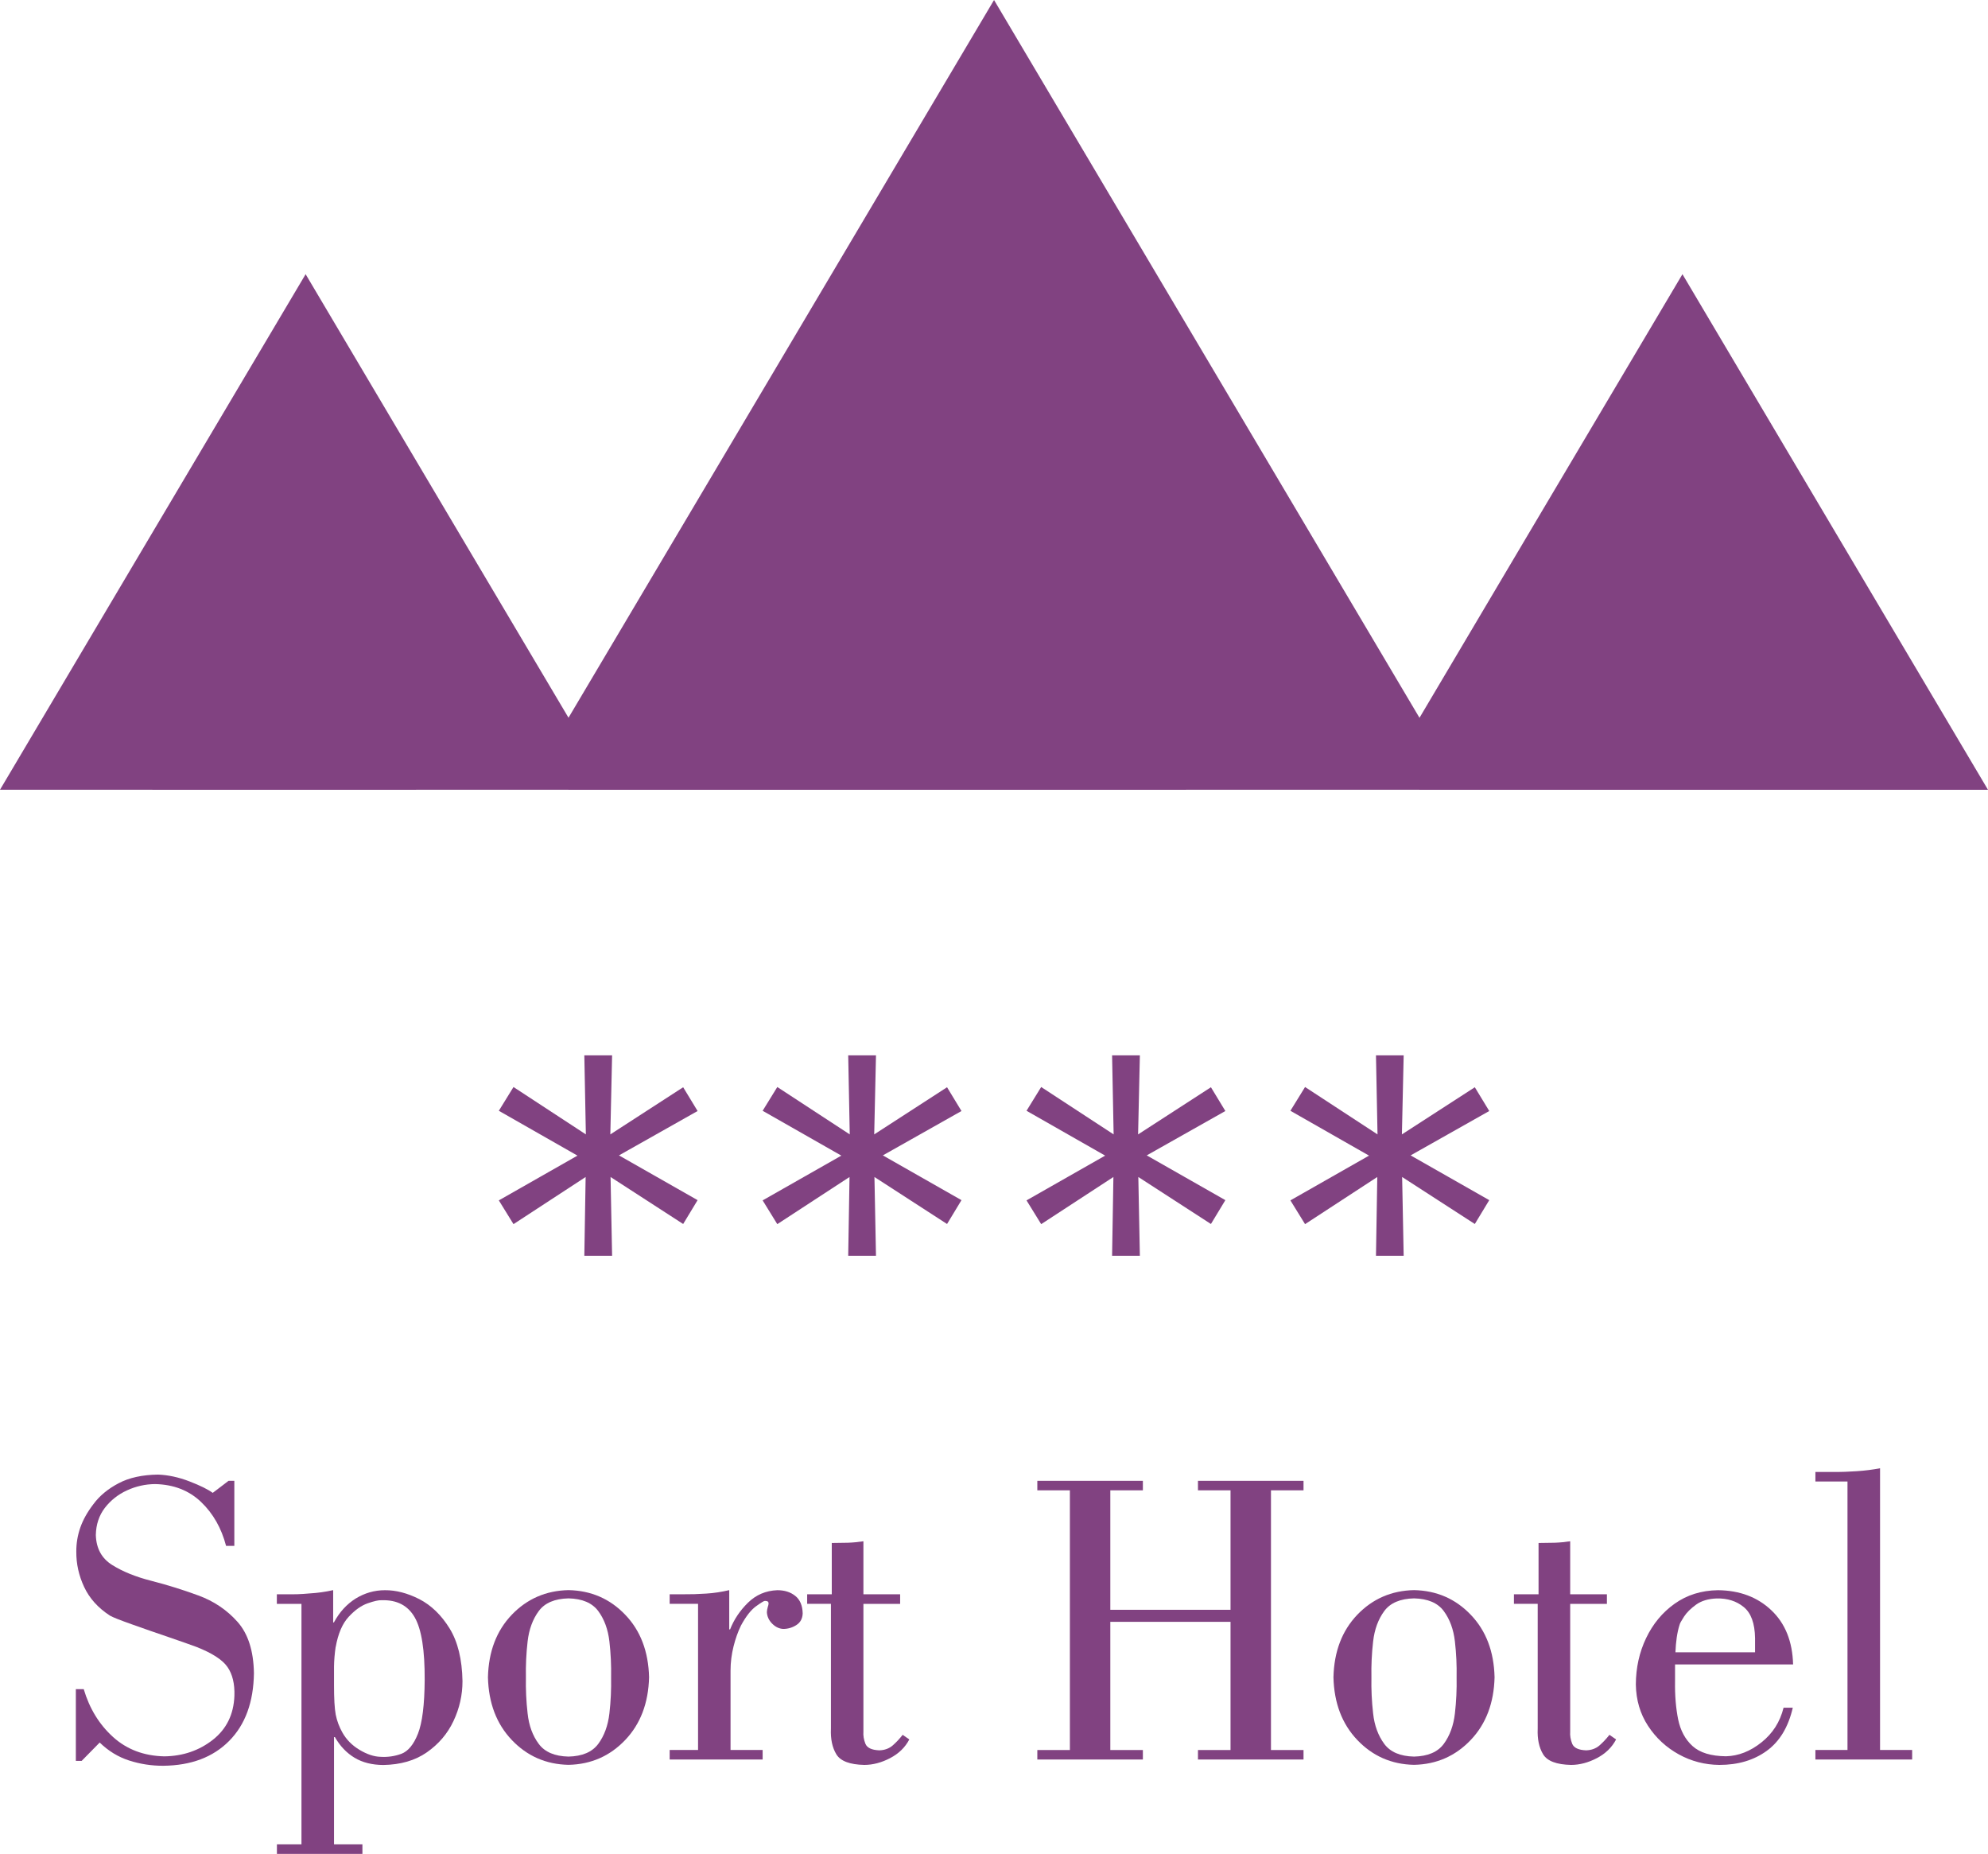
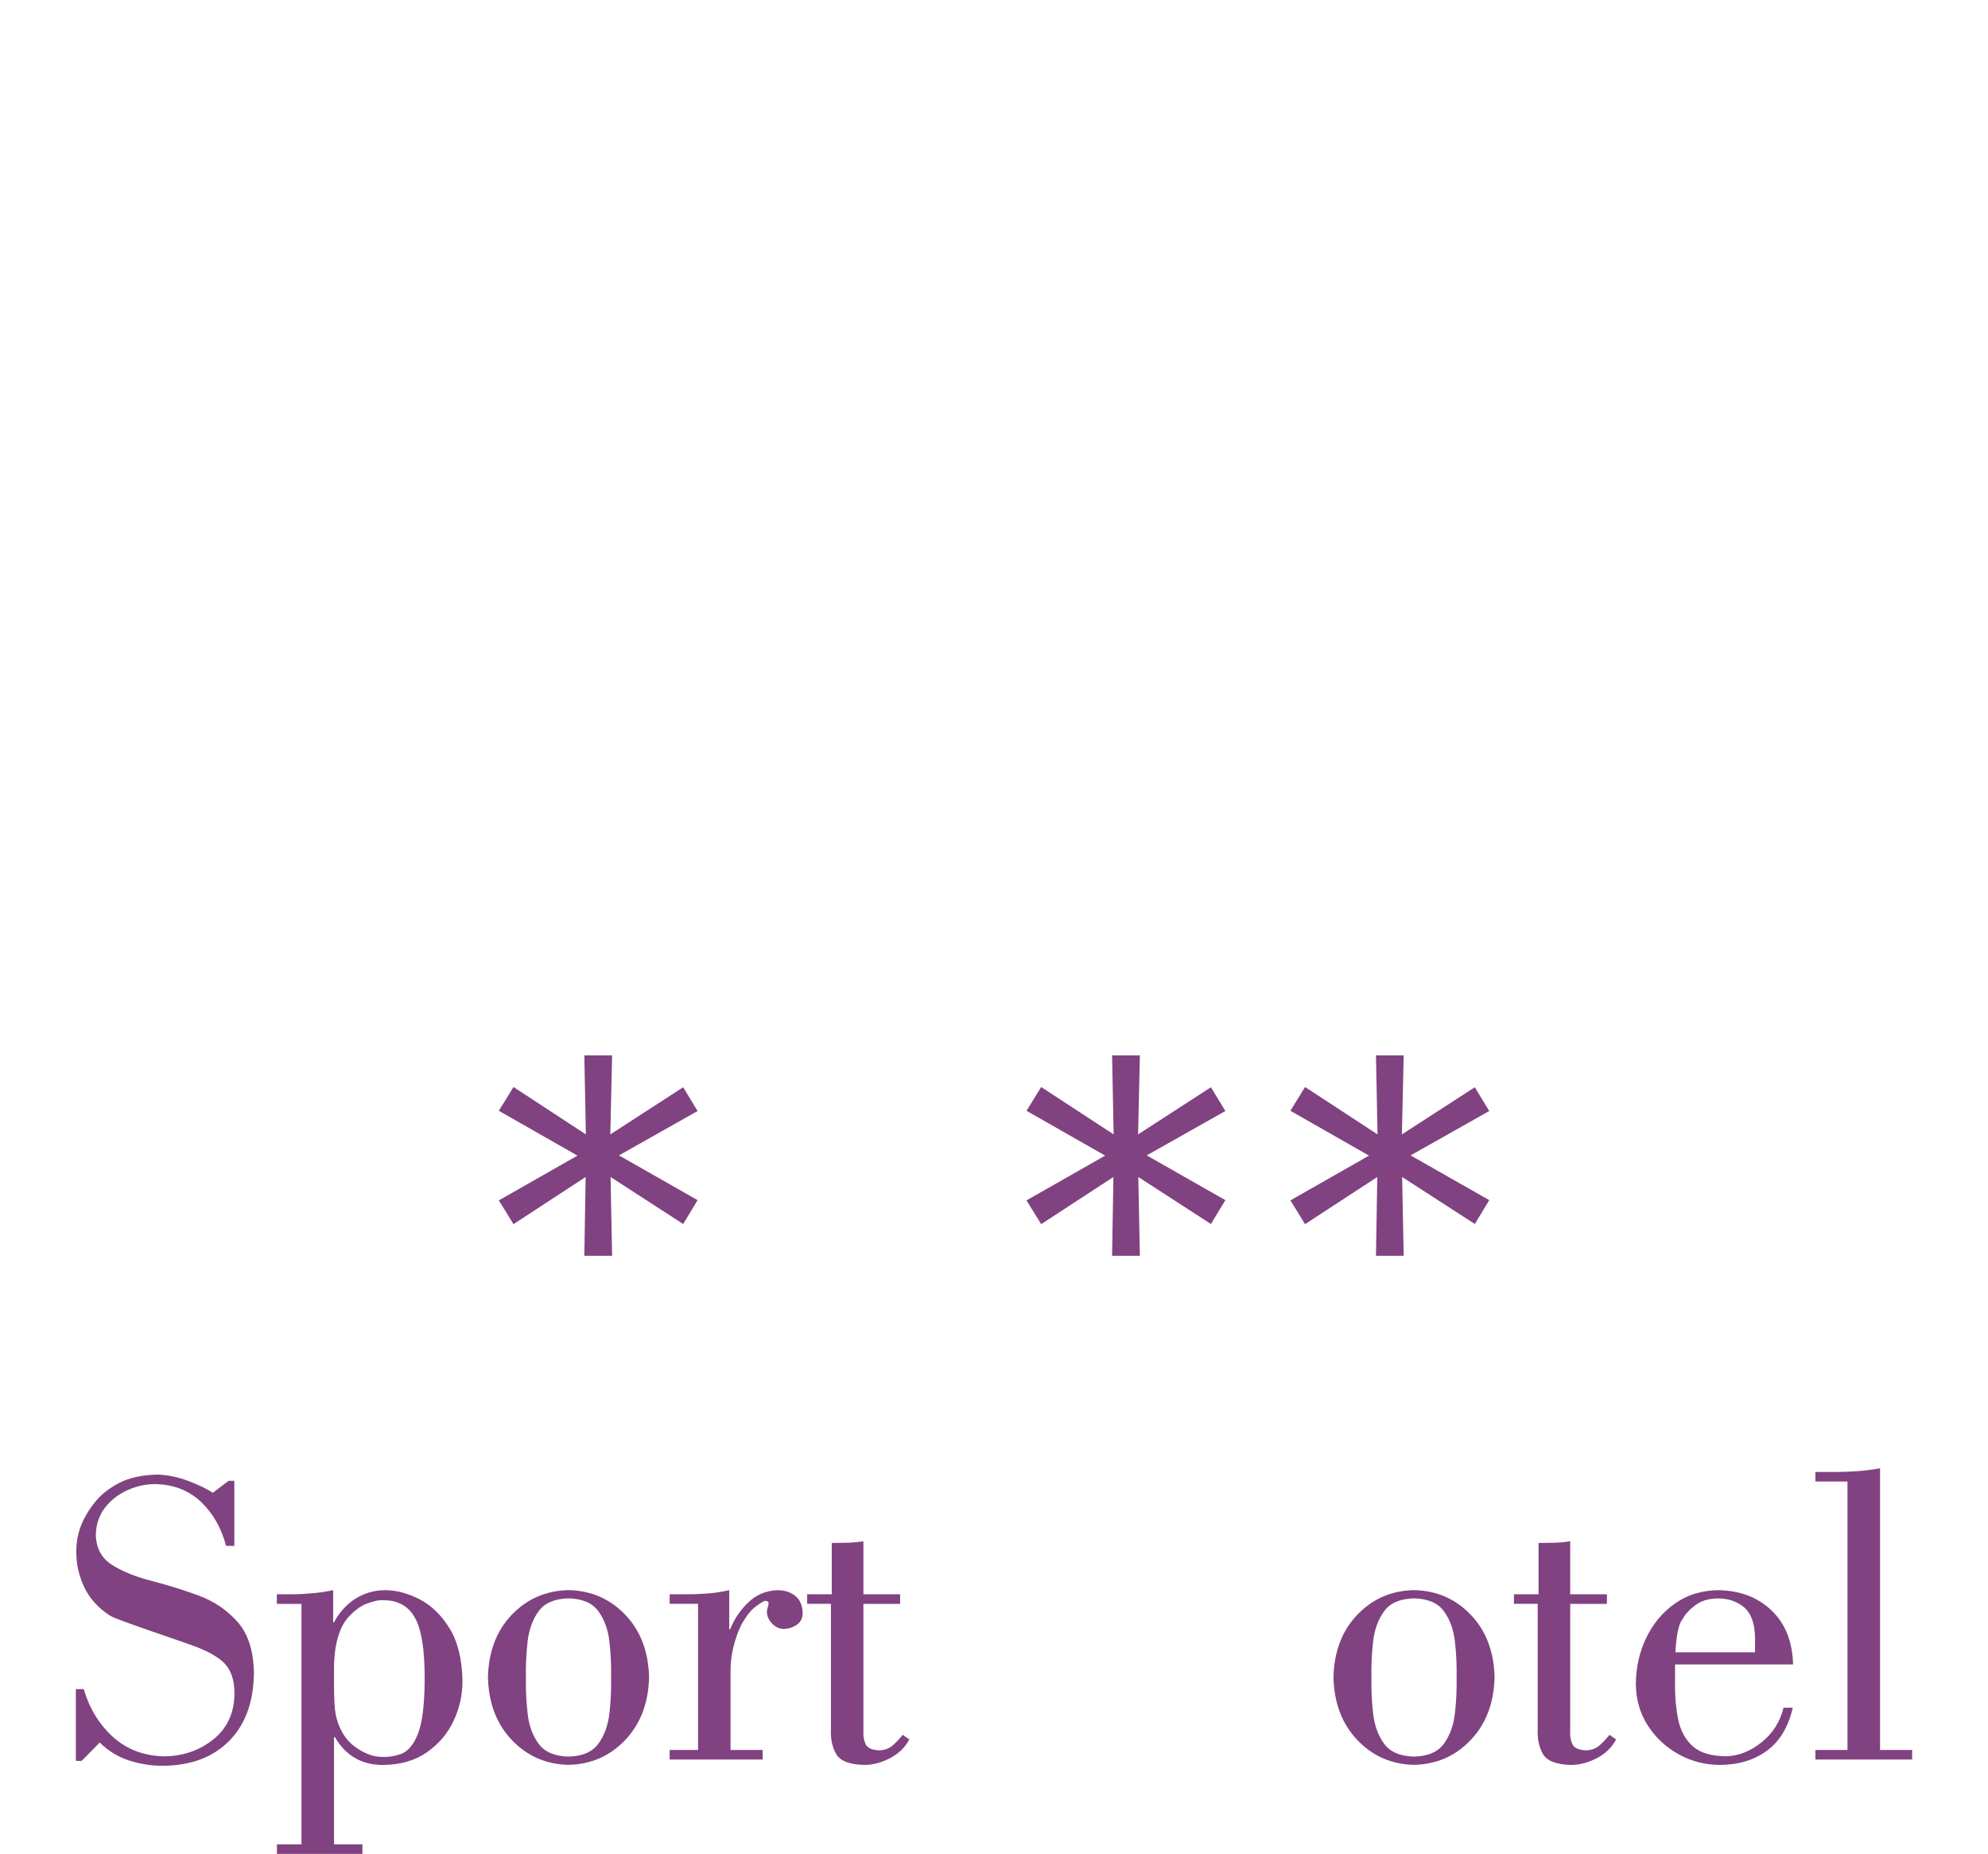
<svg xmlns="http://www.w3.org/2000/svg" id="Capa_1" viewBox="0 0 257.65 240.21">
  <defs>
    <style>.cls-1,.cls-2{fill:#814281;}.cls-2{fill-rule:evenodd;}</style>
  </defs>
  <path class="cls-2" d="m12.91,225.78c1.13,1.1,2.4,1.88,3.83,2.34,1.43.46,2.91.69,4.44.68,3.59-.04,6.43-1.11,8.52-3.22,2.09-2.11,3.16-5.04,3.21-8.78-.05-2.9-.76-5.11-2.13-6.65-1.37-1.54-3.06-2.68-5.08-3.42-2.02-.74-4.04-1.37-6.07-1.89-2.02-.51-3.72-1.2-5.08-2.05-1.37-.85-2.08-2.15-2.13-3.9.03-1.36.42-2.53,1.17-3.51.76-.98,1.72-1.74,2.88-2.27,1.16-.53,2.37-.8,3.63-.81,2.41.05,4.4.83,5.96,2.32,1.56,1.49,2.64,3.39,3.24,5.69h1.07v-8.43h-.75l-2.05,1.56c-.61-.45-1.62-.95-3.02-1.49-1.4-.54-2.75-.83-4.07-.88-2.05.03-3.75.4-5.12,1.13-1.37.72-2.46,1.62-3.26,2.71-.78,1.02-1.34,2.02-1.69,3.02-.35,1-.53,2.05-.52,3.15-.01,1.55.32,3.06,1.01,4.54.69,1.48,1.81,2.73,3.36,3.73.36.21,1.3.58,2.82,1.12,1.52.54,3.11,1.1,4.77,1.66,1.65.57,2.86.99,3.61,1.27,2.03.8,3.37,1.66,4.02,2.6.65.93.95,2.18.9,3.73-.09,2.41-1.02,4.31-2.8,5.71-1.78,1.39-3.87,2.11-6.29,2.14-2.64-.06-4.85-.89-6.64-2.51-1.79-1.62-3.05-3.68-3.8-6.2h-1.02v9.3h.75l2.33-2.37Z" />
  <path class="cls-2" d="m39.08,238.98h-3.19v1.24h11.08v-1.24h-3.68v-13.9h.11c.67,1.17,1.52,2.06,2.55,2.68,1.03.62,2.27.93,3.73.94,2.24-.04,4.12-.58,5.64-1.64,1.52-1.06,2.68-2.41,3.45-4.05.78-1.65,1.17-3.37,1.17-5.17-.05-2.84-.61-5.12-1.68-6.85-1.07-1.73-2.38-2.99-3.91-3.78-1.54-.78-3.02-1.17-4.46-1.16-1.37,0-2.63.37-3.79,1.08-1.15.72-2.09,1.74-2.81,3.07l-.11.05v-4.21c-.97.22-2,.37-3.08.43-.51.05-1.03.08-1.54.1-.51.01-1.03.02-1.54.01h-1.14v1.24h3.19v31.15Zm4.43-25.58c.31-1.73.87-3.03,1.68-3.9.81-.88,1.63-1.46,2.46-1.75.83-.29,1.44-.43,1.82-.4,1.98-.06,3.41.69,4.29,2.24.88,1.55,1.3,4.25,1.28,8.09-.02,3.22-.31,5.54-.87,6.96-.56,1.42-1.28,2.28-2.15,2.61-.87.32-1.77.45-2.71.39-.83-.02-1.74-.32-2.71-.9-.97-.58-1.71-1.33-2.22-2.24-.42-.74-.71-1.52-.87-2.33-.15-.81-.22-2.07-.22-3.79,0-.78,0-1.58,0-2.41.01-.82.08-1.68.21-2.57Z" />
  <path class="cls-2" d="m73.68,206.04c-2.92.06-5.37,1.13-7.35,3.19-1.98,2.07-3.01,4.77-3.09,8.1.08,3.34,1.11,6.05,3.09,8.13,1.98,2.08,4.43,3.16,7.35,3.22,2.92-.06,5.37-1.14,7.35-3.22,1.98-2.08,3.01-4.79,3.09-8.13-.08-3.34-1.11-6.04-3.09-8.1-1.98-2.07-4.43-3.13-7.35-3.19Zm0,1.07c1.79.04,3.07.59,3.86,1.65.78,1.06,1.26,2.37,1.44,3.93.18,1.56.25,3.11.22,4.65.03,1.56-.04,3.12-.22,4.68-.18,1.56-.66,2.88-1.44,3.94-.79,1.06-2.07,1.61-3.86,1.65-1.79-.04-3.08-.59-3.86-1.65-.79-1.06-1.27-2.37-1.44-3.94-.18-1.56-.25-3.13-.22-4.68-.03-1.54.04-3.09.22-4.65.18-1.56.66-2.87,1.44-3.93.78-1.06,2.07-1.61,3.86-1.65Z" />
  <path class="cls-2" d="m94.52,206.04c-.98.23-1.98.39-3,.45-1.02.07-2.04.1-3.05.09h-1.68v1.24h3.68v18.93h-3.68v1.24h12.05v-1.24h-4.16v-10.28c0-1.09.14-2.14.39-3.14.25-1,.57-1.9.96-2.7.65-1.2,1.3-2.03,1.97-2.51.67-.48,1.04-.7,1.12-.68.09,0,.19,0,.31.04.11.03.17.13.18.28,0,.12-.04.28-.11.49-.06.21-.1.43-.11.65.03.56.26,1.06.69,1.49.43.43.9.65,1.42.68.6,0,1.17-.16,1.69-.49.53-.33.81-.83.84-1.51-.02-1.02-.34-1.79-.96-2.28-.62-.5-1.39-.74-2.33-.74-1.5.06-2.76.6-3.81,1.63-1.04,1.02-1.81,2.18-2.31,3.45h-.11v-5.08Z" />
  <path class="cls-2" d="m104.61,207.82h3.08v16.17c-.06,1.33.17,2.44.7,3.32.53.88,1.74,1.34,3.62,1.38,1.12,0,2.24-.3,3.35-.88,1.11-.58,1.94-1.38,2.49-2.42l-.86-.6c-.42.53-.85.99-1.31,1.39-.46.39-1.03.6-1.72.62-.99-.04-1.58-.32-1.8-.85-.21-.53-.3-1.06-.26-1.58v-16.55h4.76v-1.24h-4.76v-6.87c-.67.1-1.35.17-2.03.19-.68.02-1.37.03-2.07.03v6.65h-3.19v1.24Z" />
-   <polygon class="cls-2" points="143.9 208.59 143.9 193.11 148.12 193.11 148.12 191.88 134.44 191.88 134.44 193.11 138.66 193.11 138.66 226.76 134.44 226.76 134.44 227.99 148.12 227.99 148.12 226.76 143.9 226.76 143.9 210.15 159.48 210.15 159.48 226.76 155.26 226.76 155.26 227.99 168.94 227.99 168.94 226.76 164.72 226.76 164.72 193.11 168.94 193.11 168.94 191.88 155.26 191.88 155.26 193.11 159.48 193.11 159.48 208.59 143.9 208.59" />
  <path class="cls-2" d="m183.26,206.04c-2.92.06-5.37,1.13-7.35,3.19-1.98,2.07-3.01,4.77-3.09,8.1.08,3.34,1.11,6.05,3.09,8.13,1.98,2.08,4.43,3.16,7.35,3.22,2.92-.06,5.37-1.14,7.35-3.22,1.98-2.08,3.01-4.79,3.09-8.13-.08-3.34-1.11-6.04-3.09-8.1-1.98-2.07-4.43-3.13-7.35-3.19Zm0,1.07c1.79.04,3.08.59,3.86,1.65.78,1.06,1.26,2.37,1.44,3.93.18,1.56.25,3.11.22,4.65.03,1.56-.04,3.12-.22,4.68-.18,1.56-.66,2.88-1.44,3.94-.78,1.06-2.07,1.61-3.86,1.65-1.79-.04-3.08-.59-3.86-1.65-.78-1.06-1.27-2.37-1.44-3.94-.18-1.56-.25-3.13-.22-4.68-.03-1.54.04-3.09.22-4.65.18-1.56.66-2.87,1.44-3.93.78-1.06,2.07-1.61,3.86-1.65Z" />
  <path class="cls-2" d="m196.21,207.82h3.08v16.17c-.06,1.33.17,2.44.7,3.32.53.88,1.74,1.34,3.62,1.38,1.12,0,2.24-.3,3.35-.88,1.11-.58,1.94-1.38,2.49-2.42l-.86-.6c-.42.53-.85.99-1.31,1.39-.46.39-1.03.6-1.72.62-.98-.04-1.58-.32-1.8-.85-.21-.53-.3-1.06-.26-1.58v-16.55h4.76v-1.24h-4.76v-6.87c-.67.1-1.35.17-2.03.19-.68.02-1.37.03-2.07.03v6.65h-3.19v1.24Z" />
  <path class="cls-2" d="m231.15,221.29c-.45,1.82-1.4,3.32-2.86,4.48-1.45,1.16-2.99,1.76-4.6,1.8-1.94-.02-3.38-.46-4.33-1.32-.95-.86-1.57-2.02-1.87-3.47-.29-1.45-.43-3.09-.4-4.89v-2.22h15.3c-.08-2.98-1.02-5.32-2.82-7.02-1.79-1.7-4.1-2.57-6.91-2.6-2.16.03-4.03.62-5.62,1.75-1.59,1.13-2.82,2.62-3.7,4.46s-1.32,3.84-1.33,6c.03,2.02.56,3.81,1.58,5.37,1.02,1.56,2.35,2.79,3.98,3.69,1.63.9,3.39,1.35,5.26,1.37,2.41,0,4.46-.6,6.14-1.82,1.68-1.22,2.8-3.08,3.38-5.59h-1.19Zm-14.01-7.19c.03-.68.08-1.32.17-1.93.09-.6.21-1.15.37-1.64.03-.16.22-.51.57-1.05.35-.54.88-1.06,1.57-1.56.7-.5,1.59-.76,2.67-.8,1.39-.03,2.56.34,3.5,1.11.95.77,1.44,2.11,1.47,4.03v1.84h-10.33Z" />
  <path class="cls-2" d="m247.82,227.99v-1.24h-4.16v-36.5c-.98.19-1.98.31-3,.38-1.02.07-2.04.11-3.05.1h-2.33v1.24h4.16v34.78h-4.16v1.24h12.54Z" />
-   <polygon class="cls-1" points="0 102.33 19.8 68.93 39.61 35.53 59.41 68.94 73.68 93 98.49 51.17 128.83 0 159.17 51.17 183.97 93.01 198.24 68.93 218.05 35.53 237.85 68.94 257.65 102.34 218.05 102.34 189.5 102.34 178.44 102.33 128.83 102.34 79.22 102.34 68.15 102.33 39.61 102.34 0 102.33" />
  <polygon class="cls-2" points="90.41 155.51 88.54 158.6 79.13 152.51 79.33 162.72 75.73 162.72 75.9 152.51 66.55 158.62 64.65 155.54 74.84 149.74 64.65 143.93 66.55 140.85 75.93 146.99 75.73 136.75 79.33 136.75 79.1 146.99 88.54 140.88 90.41 143.96 80.22 149.71 90.41 155.51" />
-   <polygon class="cls-2" points="124.61 155.51 122.74 158.6 113.33 152.51 113.53 162.72 109.93 162.72 110.1 152.51 100.74 158.62 98.84 155.54 109.04 149.74 98.84 143.93 100.74 140.85 110.13 146.99 109.93 136.75 113.53 136.75 113.3 146.99 122.74 140.88 124.61 143.96 114.42 149.71 124.61 155.51" />
  <polygon class="cls-2" points="158.81 155.51 156.94 158.6 147.53 152.51 147.73 162.72 144.13 162.72 144.3 152.51 134.94 158.62 133.04 155.54 143.23 149.74 133.04 143.93 134.94 140.85 144.33 146.99 144.13 136.75 147.73 136.75 147.5 146.99 156.94 140.88 158.81 143.96 148.62 149.71 158.81 155.51" />
  <polygon class="cls-2" points="193.01 155.51 191.14 158.6 181.72 152.51 181.92 162.72 178.33 162.72 178.5 152.51 169.14 158.62 167.24 155.54 177.43 149.74 167.24 143.93 169.14 140.85 178.53 146.99 178.33 136.75 181.92 136.75 181.69 146.99 191.14 140.88 193.01 143.96 182.82 149.71 193.01 155.51" />
</svg>